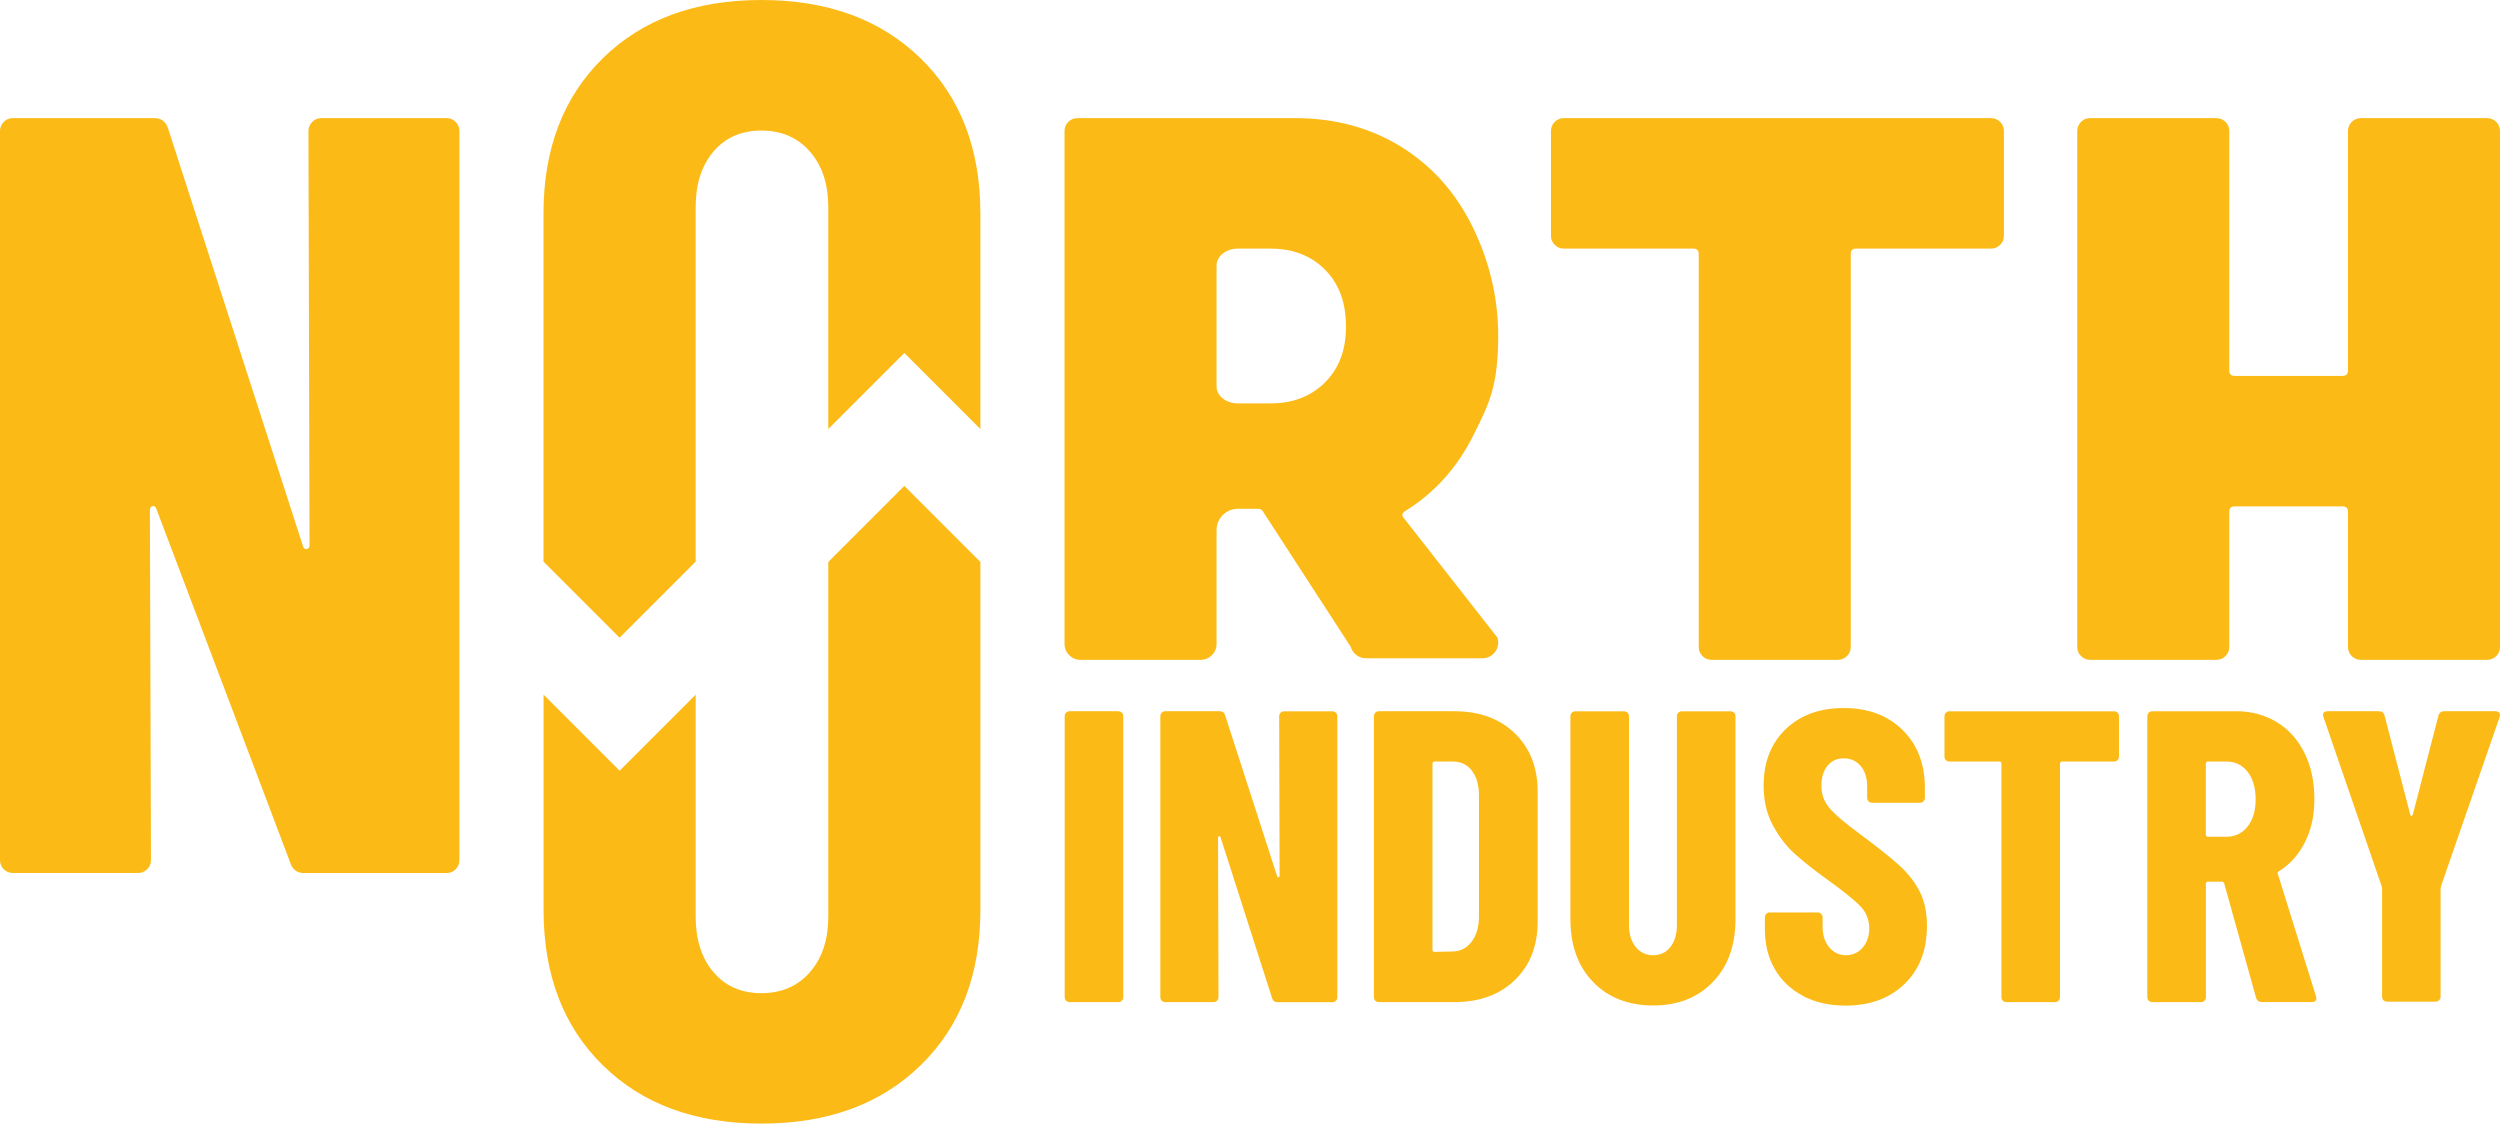
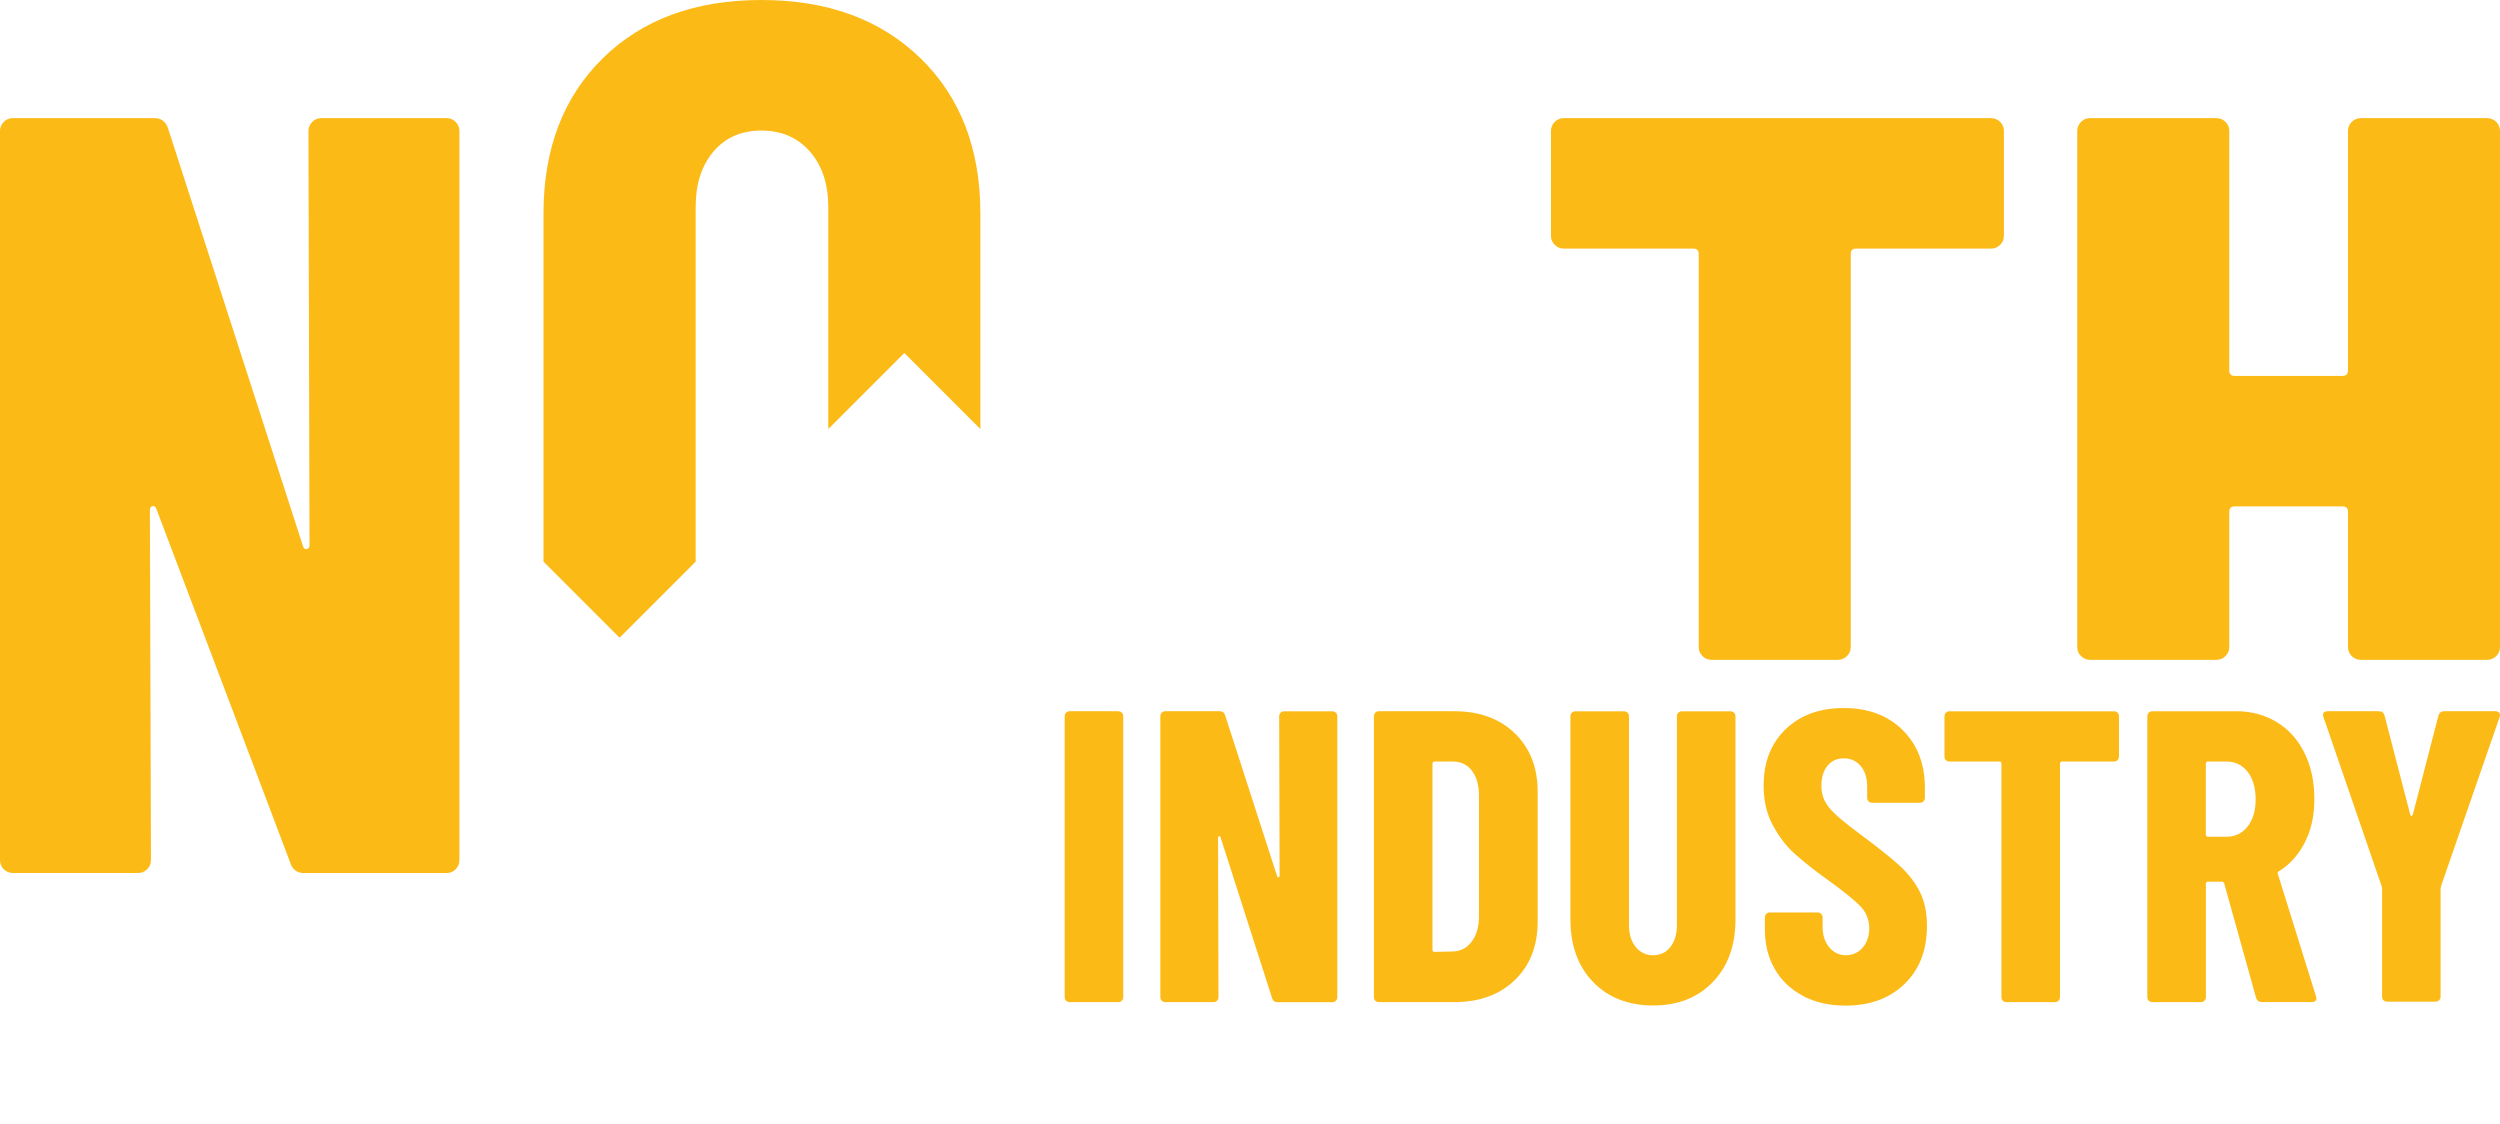
<svg xmlns="http://www.w3.org/2000/svg" id="katman_2" data-name="katman 2" viewBox="0 0 351.75 158.09">
  <defs>
    <style>
      .cls-1 {
        fill: #fbba16;
      }
    </style>
  </defs>
  <g id="katman_5" data-name="katman 5">
    <g>
      <g>
        <path class="cls-1" d="M150,140.8c-.14-.14-.2-.3-.2-.5v-39.53c0-.19.07-.36.2-.5.14-.14.3-.2.5-.2h6.84c.19,0,.36.07.5.2.14.14.2.3.2.5v39.53c0,.19-.07.36-.2.5s-.3.2-.5.2h-6.84c-.2,0-.36-.07-.5-.2Z" />
        <path class="cls-1" d="M180.18,100.28c.14-.14.3-.2.5-.2h6.78c.19,0,.36.07.5.2.14.14.2.3.2.5v39.53c0,.19-.07.36-.2.5s-.3.2-.5.2h-7.72c-.39,0-.64-.19-.76-.58l-7.25-22.63c-.04-.12-.11-.17-.2-.15-.1.02-.15.09-.15.2l.06,22.45c0,.19-.07.36-.2.5s-.3.2-.5.2h-6.78c-.2,0-.36-.07-.5-.2-.14-.14-.2-.3-.2-.5v-39.53c0-.19.07-.36.2-.5.14-.14.3-.2.5-.2h7.66c.39,0,.64.19.76.58l7.31,22.63c.04.12.11.17.2.15.1-.02.15-.09.15-.2l-.06-22.45c0-.19.07-.36.2-.5Z" />
        <path class="cls-1" d="M193.51,140.8c-.14-.14-.2-.3-.2-.5v-39.53c0-.19.07-.36.2-.5.14-.14.3-.2.5-.2h10.58c3.55,0,6.39,1.03,8.54,3.1,2.14,2.07,3.22,4.81,3.22,8.24v18.24c0,3.43-1.07,6.18-3.22,8.25-2.14,2.07-4.99,3.1-8.54,3.1h-10.58c-.2,0-.36-.07-.5-.2ZM201.84,133.93l2.63-.06c1.05-.04,1.91-.49,2.57-1.34.66-.86,1.01-1.99,1.05-3.39v-17.19c0-1.48-.33-2.65-.99-3.51-.66-.86-1.56-1.29-2.69-1.29h-2.57c-.19,0-.29.1-.29.29v26.2c0,.19.1.29.29.29Z" />
        <path class="cls-1" d="M224.15,138.17c-2.12-2.2-3.19-5.14-3.19-8.8v-28.59c0-.19.07-.36.2-.5.14-.14.3-.2.5-.2h6.84c.19,0,.36.07.5.2.14.14.2.3.2.5v29.41c0,1.25.31,2.26.94,3.04.62.78,1.44,1.17,2.46,1.17s1.82-.39,2.43-1.17c.6-.78.91-1.79.91-3.04v-29.41c0-.19.07-.36.2-.5.14-.14.3-.2.5-.2h6.84c.19,0,.36.07.5.2.14.14.2.3.2.5v28.59c0,3.66-1.06,6.6-3.19,8.8-2.12,2.2-4.92,3.3-8.39,3.3s-6.33-1.1-8.45-3.3Z" />
        <path class="cls-1" d="M253.7,140.13c-1.72-.9-3.04-2.15-3.98-3.77-.94-1.62-1.4-3.48-1.4-5.58v-1.7c0-.19.07-.36.2-.5s.3-.2.5-.2h6.72c.19,0,.36.07.5.2.14.14.2.3.2.5v1.29c0,1.21.31,2.18.94,2.92.62.74,1.4,1.11,2.34,1.11s1.71-.35,2.34-1.05c.62-.7.94-1.62.94-2.75s-.39-2.17-1.17-3.01c-.78-.84-2.3-2.08-4.56-3.71-1.95-1.4-3.53-2.65-4.74-3.74s-2.24-2.44-3.1-4.04c-.86-1.6-1.29-3.45-1.29-5.55,0-3.31,1.03-5.96,3.1-7.95,2.07-1.99,4.8-2.98,8.19-2.98s6.19,1.03,8.27,3.1c2.09,2.07,3.13,4.78,3.13,8.13v1.4c0,.19-.07.36-.2.5-.14.14-.3.2-.5.2h-6.72c-.2,0-.36-.07-.5-.2-.14-.14-.2-.3-.2-.5v-1.58c0-1.21-.3-2.17-.91-2.89-.6-.72-1.39-1.08-2.37-1.08s-1.7.34-2.28,1.02c-.58.68-.88,1.63-.88,2.84s.37,2.2,1.11,3.1c.74.9,2.2,2.14,4.38,3.74,2.42,1.79,4.24,3.25,5.47,4.36,1.23,1.11,2.18,2.34,2.87,3.68.68,1.34,1.02,2.95,1.02,4.82,0,3.43-1.05,6.16-3.16,8.19-2.1,2.03-4.87,3.04-8.3,3.04-2.26,0-4.25-.45-5.96-1.34Z" />
        <path class="cls-1" d="M297.94,100.28c.14.14.2.3.2.5v5.67c0,.19-.07.36-.2.5s-.3.2-.5.2h-7.31c-.2,0-.29.1-.29.29v32.86c0,.19-.07.36-.2.5-.14.14-.3.2-.5.2h-6.84c-.2,0-.36-.07-.5-.2-.14-.14-.2-.3-.2-.5v-32.86c0-.19-.1-.29-.29-.29h-7.02c-.19,0-.36-.07-.5-.2-.14-.14-.2-.3-.2-.5v-5.67c0-.19.07-.36.2-.5.14-.14.3-.2.5-.2h23.16c.19,0,.36.07.5.2Z" />
        <path class="cls-1" d="M317.44,140.42l-4.5-16.14c-.08-.16-.18-.23-.29-.23h-1.99c-.19,0-.29.1-.29.29v15.96c0,.19-.07.36-.2.5s-.3.2-.5.2h-6.84c-.2,0-.36-.07-.5-.2-.14-.14-.2-.3-.2-.5v-39.53c0-.19.07-.36.2-.5.14-.14.3-.2.5-.2h11.81c2.14,0,4.05.52,5.73,1.55,1.68,1.03,2.97,2.48,3.89,4.36.92,1.87,1.37,4.02,1.37,6.43s-.44,4.33-1.32,6.08c-.88,1.75-2.1,3.12-3.65,4.09-.08.04-.14.09-.18.15s-.04.13,0,.2l5.38,17.25.06.23c0,.39-.21.58-.64.58h-7.02c-.43,0-.7-.19-.82-.58ZM310.36,107.44v10c0,.19.1.29.29.29h2.63c1.21,0,2.19-.48,2.95-1.43.76-.95,1.14-2.23,1.14-3.83s-.38-2.93-1.14-3.89c-.76-.95-1.74-1.43-2.95-1.43h-2.63c-.19,0-.29.1-.29.29Z" />
        <path class="cls-1" d="M335.36,140.74c-.14-.14-.2-.3-.2-.5v-15.2l-.06-.35-8.19-23.8c-.04-.08-.06-.18-.06-.29,0-.35.21-.53.64-.53h7.19c.43,0,.7.19.82.58l3.62,13.97c.04.12.1.18.18.18s.14-.06.18-.18l3.62-13.97c.12-.39.39-.58.82-.58h7.19c.23,0,.41.07.53.2.12.14.14.34.06.61l-8.25,23.8-.06.35v15.2c0,.19-.07.36-.2.5-.14.14-.3.2-.5.2h-6.84c-.19,0-.36-.07-.5-.2Z" />
      </g>
      <path class="cls-1" d="M43.93,17.15c.35-.35.78-.53,1.29-.53h17.6c.5,0,.93.18,1.29.53.35.36.53.78.53,1.29v102.58c0,.51-.18.94-.53,1.29-.36.36-.79.53-1.29.53h-20.03c-1.01,0-1.67-.5-1.97-1.52l-18.82-49.73c-.1-.3-.28-.43-.53-.38-.25.05-.38.23-.38.53l.15,49.27c0,.51-.18.94-.53,1.29-.36.36-.79.53-1.29.53H1.82c-.51,0-.94-.18-1.29-.53-.36-.35-.53-.78-.53-1.29V18.44c0-.51.18-.93.53-1.29s.78-.53,1.29-.53h19.88c1.01,0,1.67.51,1.97,1.52l18.97,58.73c.1.3.28.43.53.38.25-.05.38-.23.38-.53l-.15-58.27c0-.51.18-.93.53-1.29Z" />
-       <path class="cls-1" d="M127.24,68.37l-10.7,10.7v49.89c0,3.24-.86,5.84-2.58,7.82-1.72,1.97-4,2.96-6.83,2.96s-5.08-.99-6.75-2.96c-1.67-1.97-2.5-4.58-2.5-7.82v-31.22l-10.7,10.7-10.7-10.7v30.31c0,9.1,2.78,16.39,8.35,21.85,5.56,5.46,13,8.19,22.31,8.19s16.77-2.73,22.38-8.19,8.42-12.75,8.42-21.85v-48.98l-10.7-10.7Z" />
      <path class="cls-1" d="M87.18,89.72l10.7-10.7V29.14c0-3.24.83-5.84,2.5-7.81,1.67-1.97,3.92-2.96,6.75-2.96s5.11.99,6.83,2.96c1.72,1.97,2.58,4.58,2.58,7.81v31.22l10.7-10.7,10.7,10.7v-30.31c0-9.1-2.81-16.39-8.42-21.85S116.44,0,107.13,0s-16.74,2.73-22.31,8.19c-5.56,5.46-8.35,12.75-8.35,21.85v48.98l10.7,10.7Z" />
      <path class="cls-1" d="M281.42,17.15c.35.36.53.78.53,1.29v14.72c0,.51-.18.94-.53,1.29-.36.36-.78.53-1.29.53h-18.97c-.51,0-.76.25-.76.76v55.28c0,.51-.18.94-.53,1.29s-.78.53-1.29.53h-17.75c-.51,0-.94-.18-1.29-.53-.36-.35-.53-.78-.53-1.29v-55.28c0-.5-.25-.76-.76-.76h-18.21c-.51,0-.94-.18-1.29-.53-.36-.35-.53-.78-.53-1.29v-14.72c0-.51.18-.93.53-1.29.35-.35.78-.53,1.29-.53h60.09c.51,0,.93.18,1.29.53Z" />
      <path class="cls-1" d="M330.89,17.15c.35-.35.78-.53,1.29-.53h17.75c.5,0,.93.18,1.29.53.35.36.53.78.53,1.29v72.58c0,.51-.18.94-.53,1.29s-.79.53-1.29.53h-17.75c-.51,0-.94-.18-1.29-.53-.36-.35-.53-.78-.53-1.29v-19.01c0-.51-.25-.76-.76-.76h-15.18c-.51,0-.76.25-.76.76v19.01c0,.51-.18.94-.53,1.29-.36.36-.79.53-1.29.53h-17.75c-.51,0-.94-.18-1.29-.53-.36-.35-.53-.78-.53-1.29V18.44c0-.51.18-.93.53-1.29s.78-.53,1.29-.53h17.75c.5,0,.93.18,1.29.53.35.36.53.78.53,1.29v33.69c0,.51.25.76.76.76h15.18c.5,0,.76-.25.76-.76V18.44c0-.51.18-.93.53-1.29Z" />
-       <path class="cls-1" d="M171.17,90.61v-16.03c0-1.65,1.34-2.99,2.99-2.99h2.93c.3,0,.55.2.76.61l12.19,18.79c.27.96,1.15,1.63,2.15,1.63h16.38c1.51,0,2.58-1.46,2.13-2.9l-13.31-16.99c-.1-.2-.1-.38,0-.53.1-.15.25-.28.46-.38,4.04-2.53,7.21-6.07,9.48-10.62,2.28-4.55,3.25-6.69,3.45-12.56.22-6.27-1.19-11.84-3.57-16.69-2.38-4.86-5.74-8.62-10.09-11.31-4.35-2.68-9.31-4.02-14.87-4.02h-30.65c-.51,0-.94.18-1.29.53s-.53.78-.53,1.29v72.17c0,1.23,1,2.23,2.23,2.23h16.93c1.23,0,2.23-1,2.23-2.23ZM171.17,37.35c0-1.31,1.34-2.37,2.99-2.37h4.6c3.13,0,5.69.98,7.66,2.95,1.97,1.97,2.96,4.63,2.96,8s-.99,5.92-2.96,7.88c-1.97,1.97-4.53,2.95-7.66,2.95h-4.6c-1.65,0-2.99-1.06-2.99-2.37v-17.04Z" />
    </g>
  </g>
</svg>